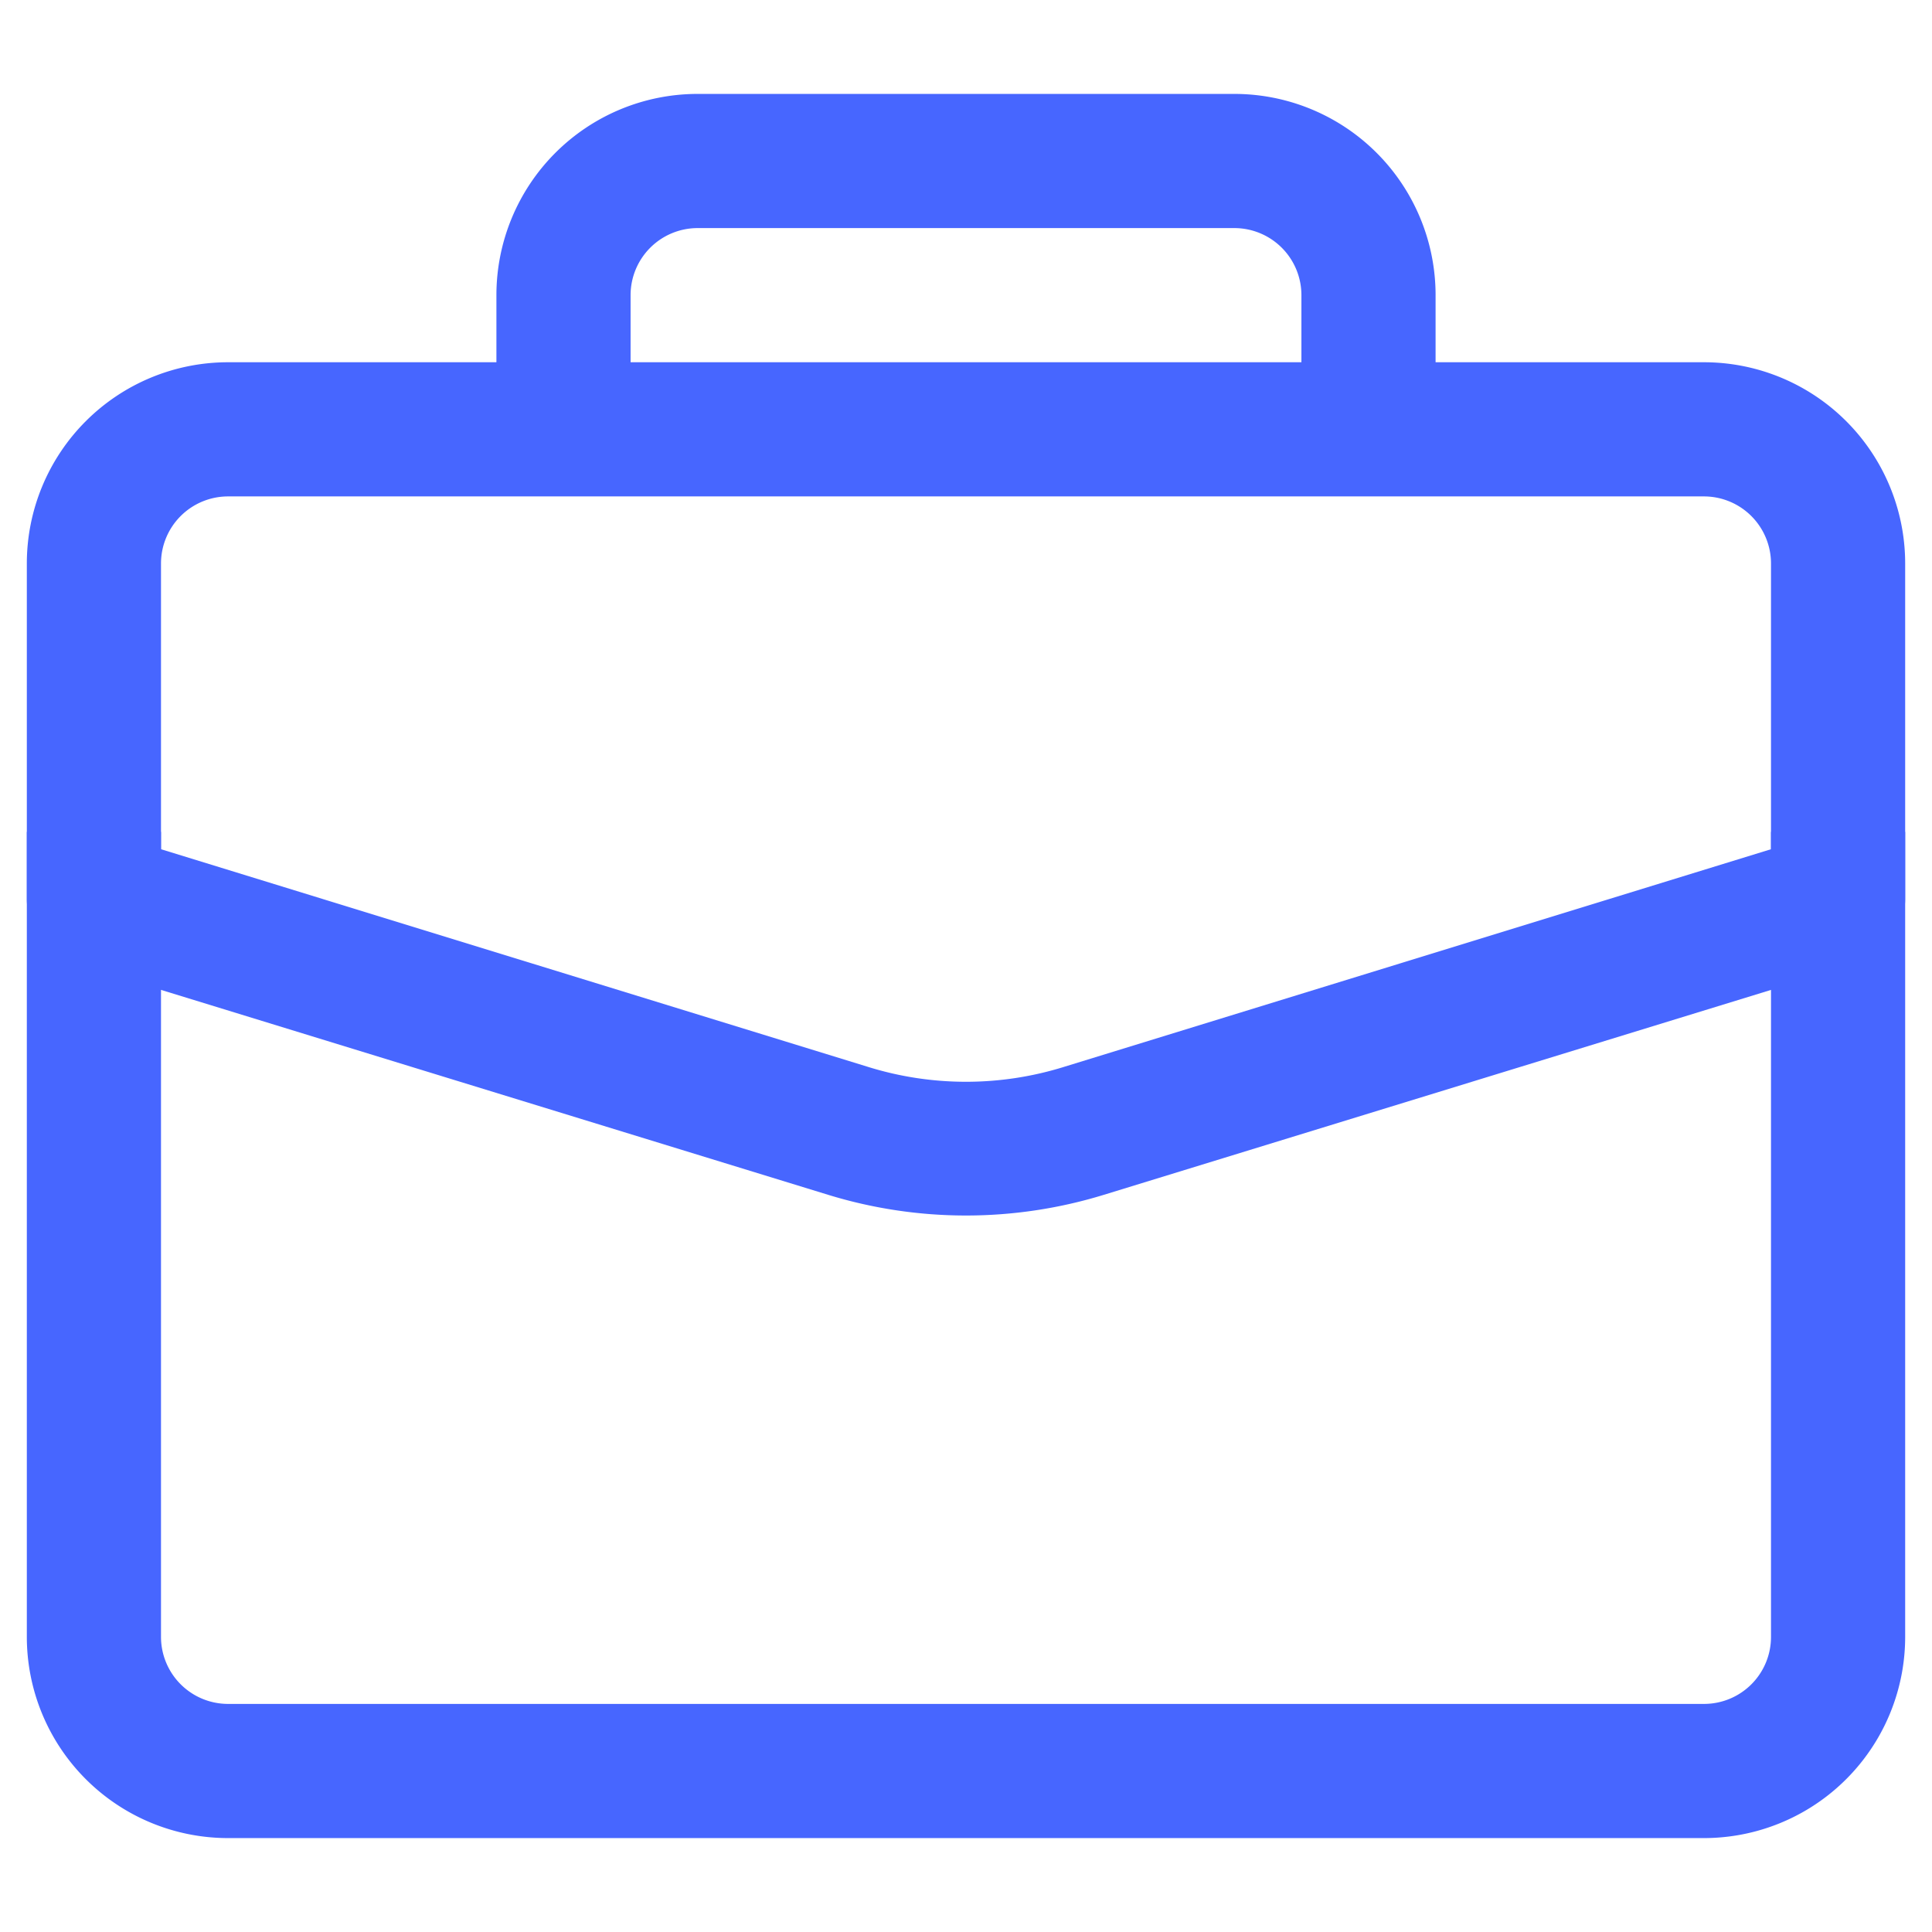
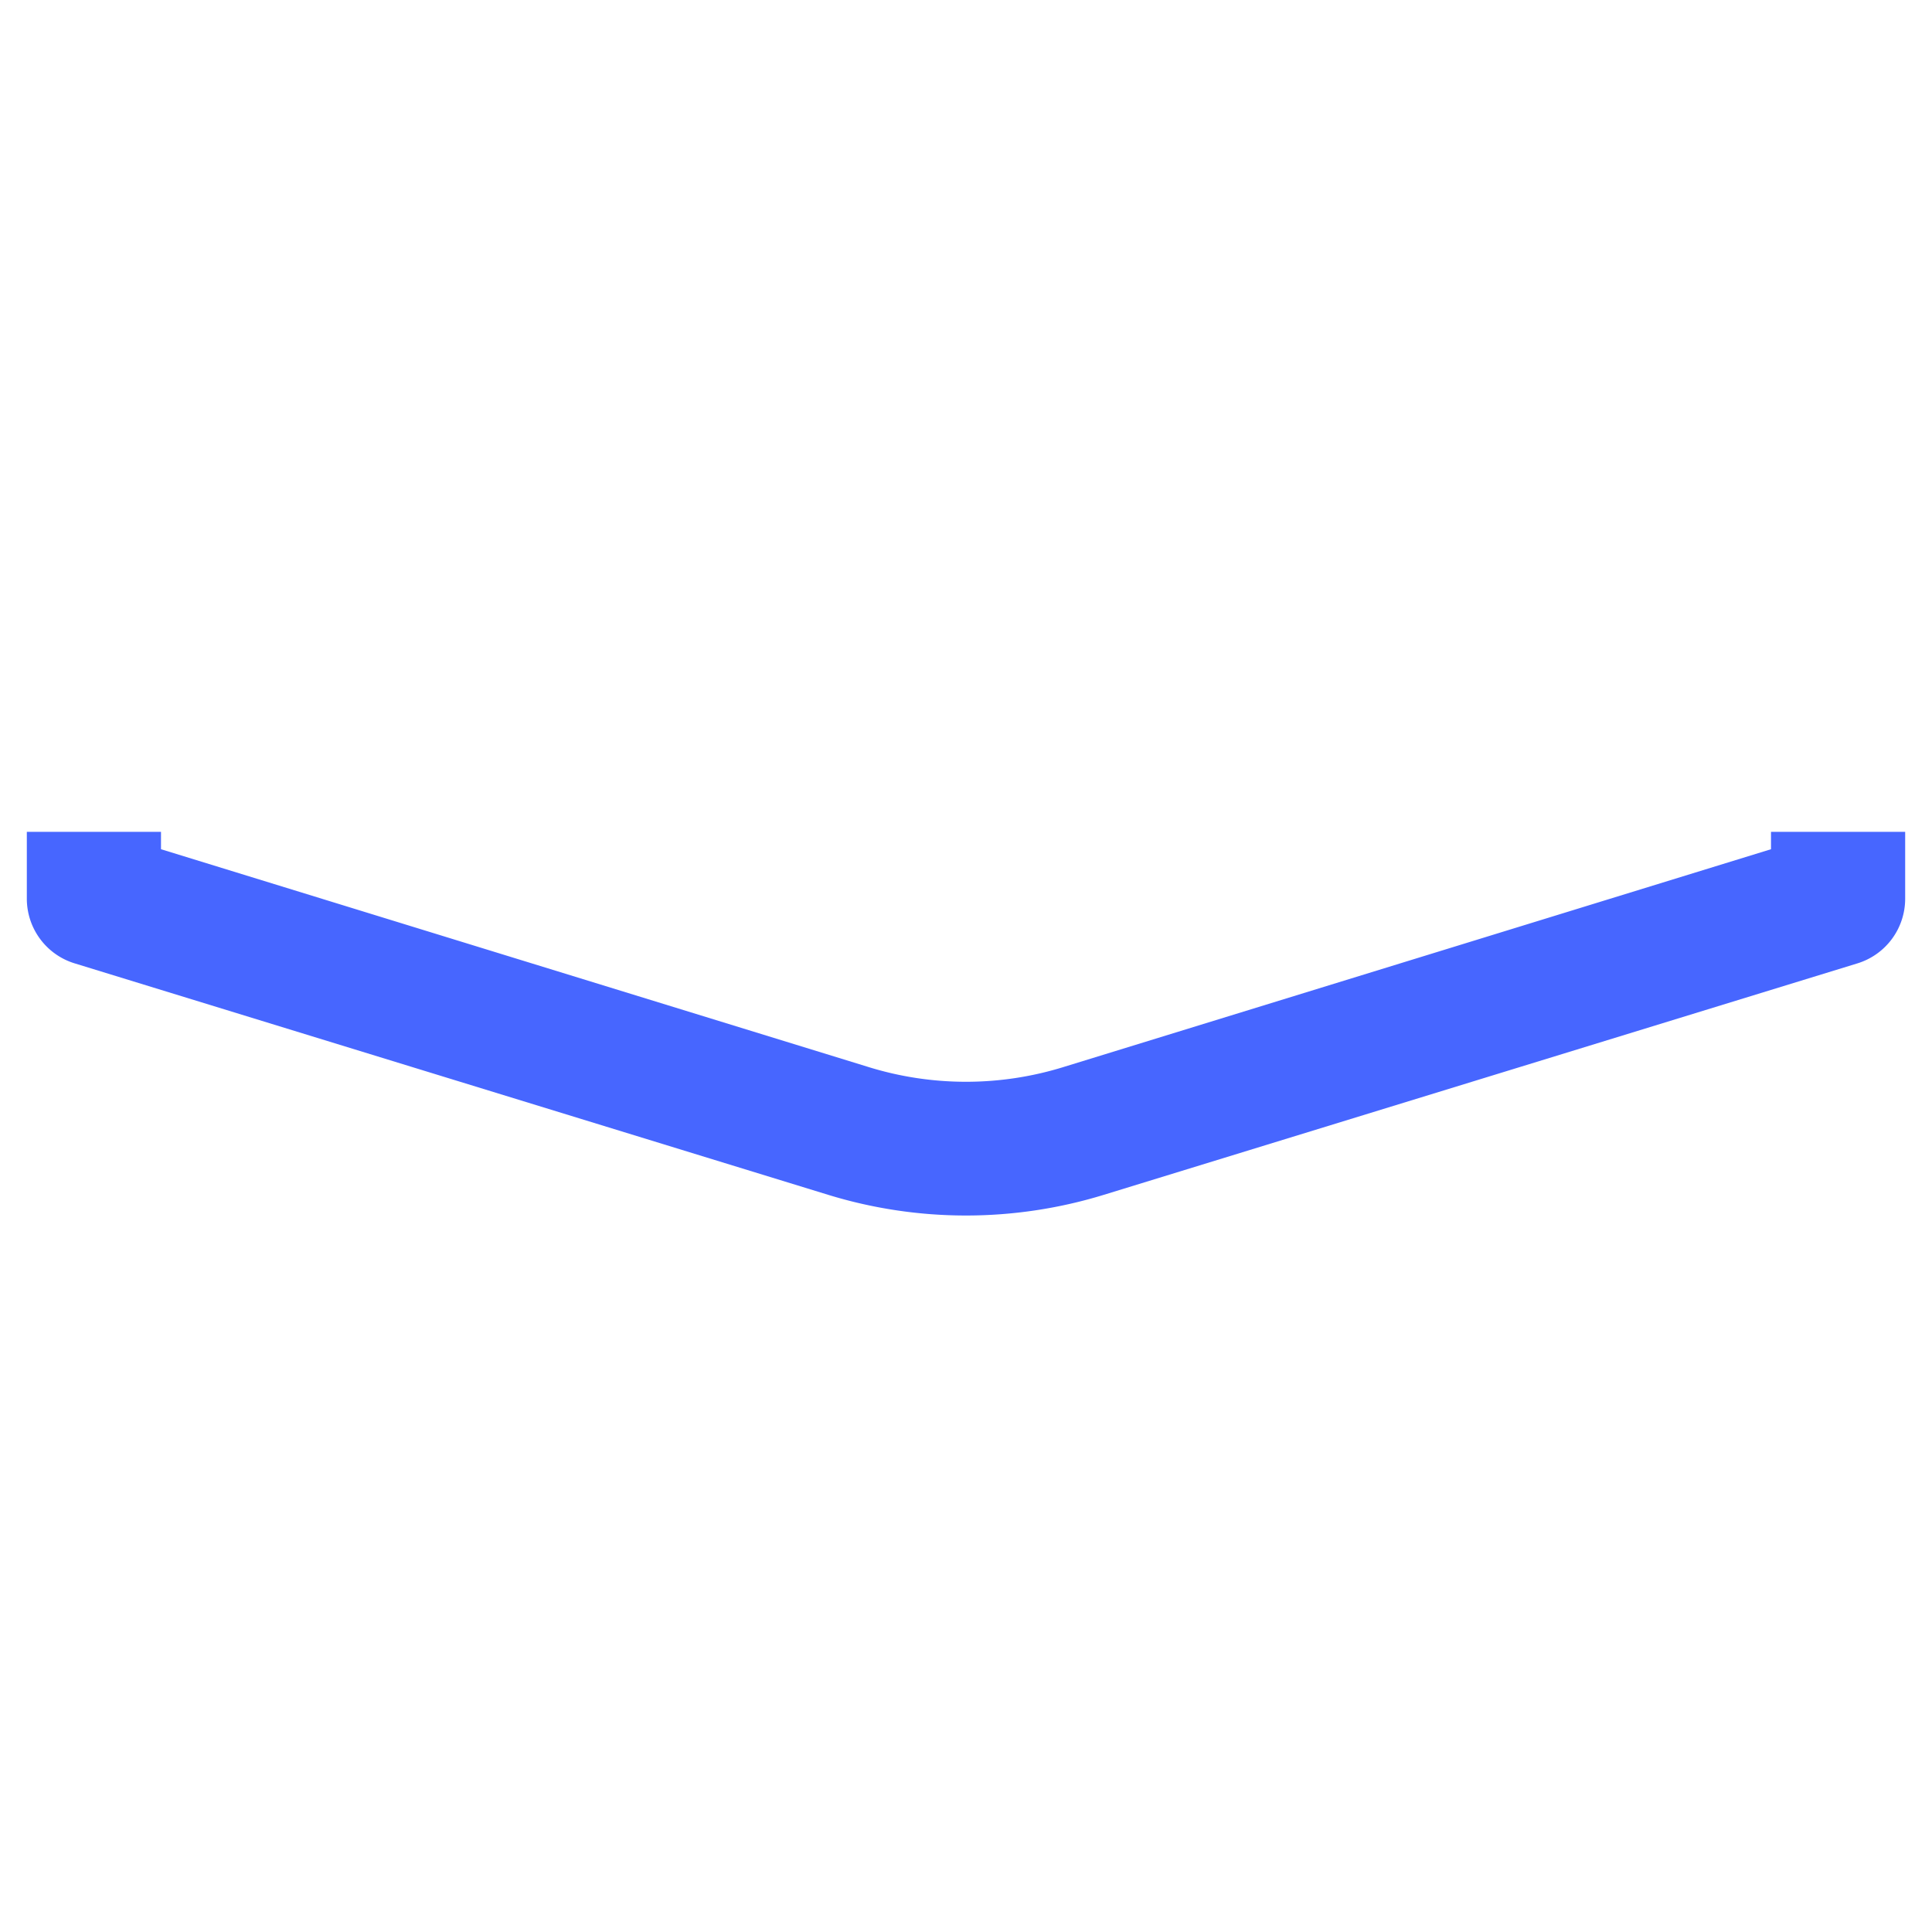
<svg xmlns="http://www.w3.org/2000/svg" width="18" height="18" fill="none">
  <path fill="#4766FF" d="M16.5 7.75v.162L9.919 9.938a3.072 3.072 0 0 1-1.838 0L1.5 7.912V7.75H.25v.625a.63.63 0 0 0 .444.6l7.019 2.156a4.374 4.374 0 0 0 2.574 0l7.02-2.156a.63.63 0 0 0 .443-.6V7.75H16.5Z" />
-   <path fill="#4766FF" d="M15.875 3.375h-2.5V2.75A1.875 1.875 0 0 0 11.5.875h-5A1.875 1.875 0 0 0 4.625 2.75v.625h-2.5A1.875 1.875 0 0 0 .25 5.25v10a1.875 1.875 0 0 0 1.875 1.875h13.75a1.875 1.875 0 0 0 1.875-1.875v-10a1.875 1.875 0 0 0-1.875-1.875Zm-10-.625a.625.625 0 0 1 .625-.625h5a.625.625 0 0 1 .625.625v.625h-6.25V2.75ZM16.5 15.25a.624.624 0 0 1-.625.625H2.125a.625.625 0 0 1-.625-.625v-10a.625.625 0 0 1 .625-.625h13.75a.625.625 0 0 1 .625.625v10Z" />
</svg>